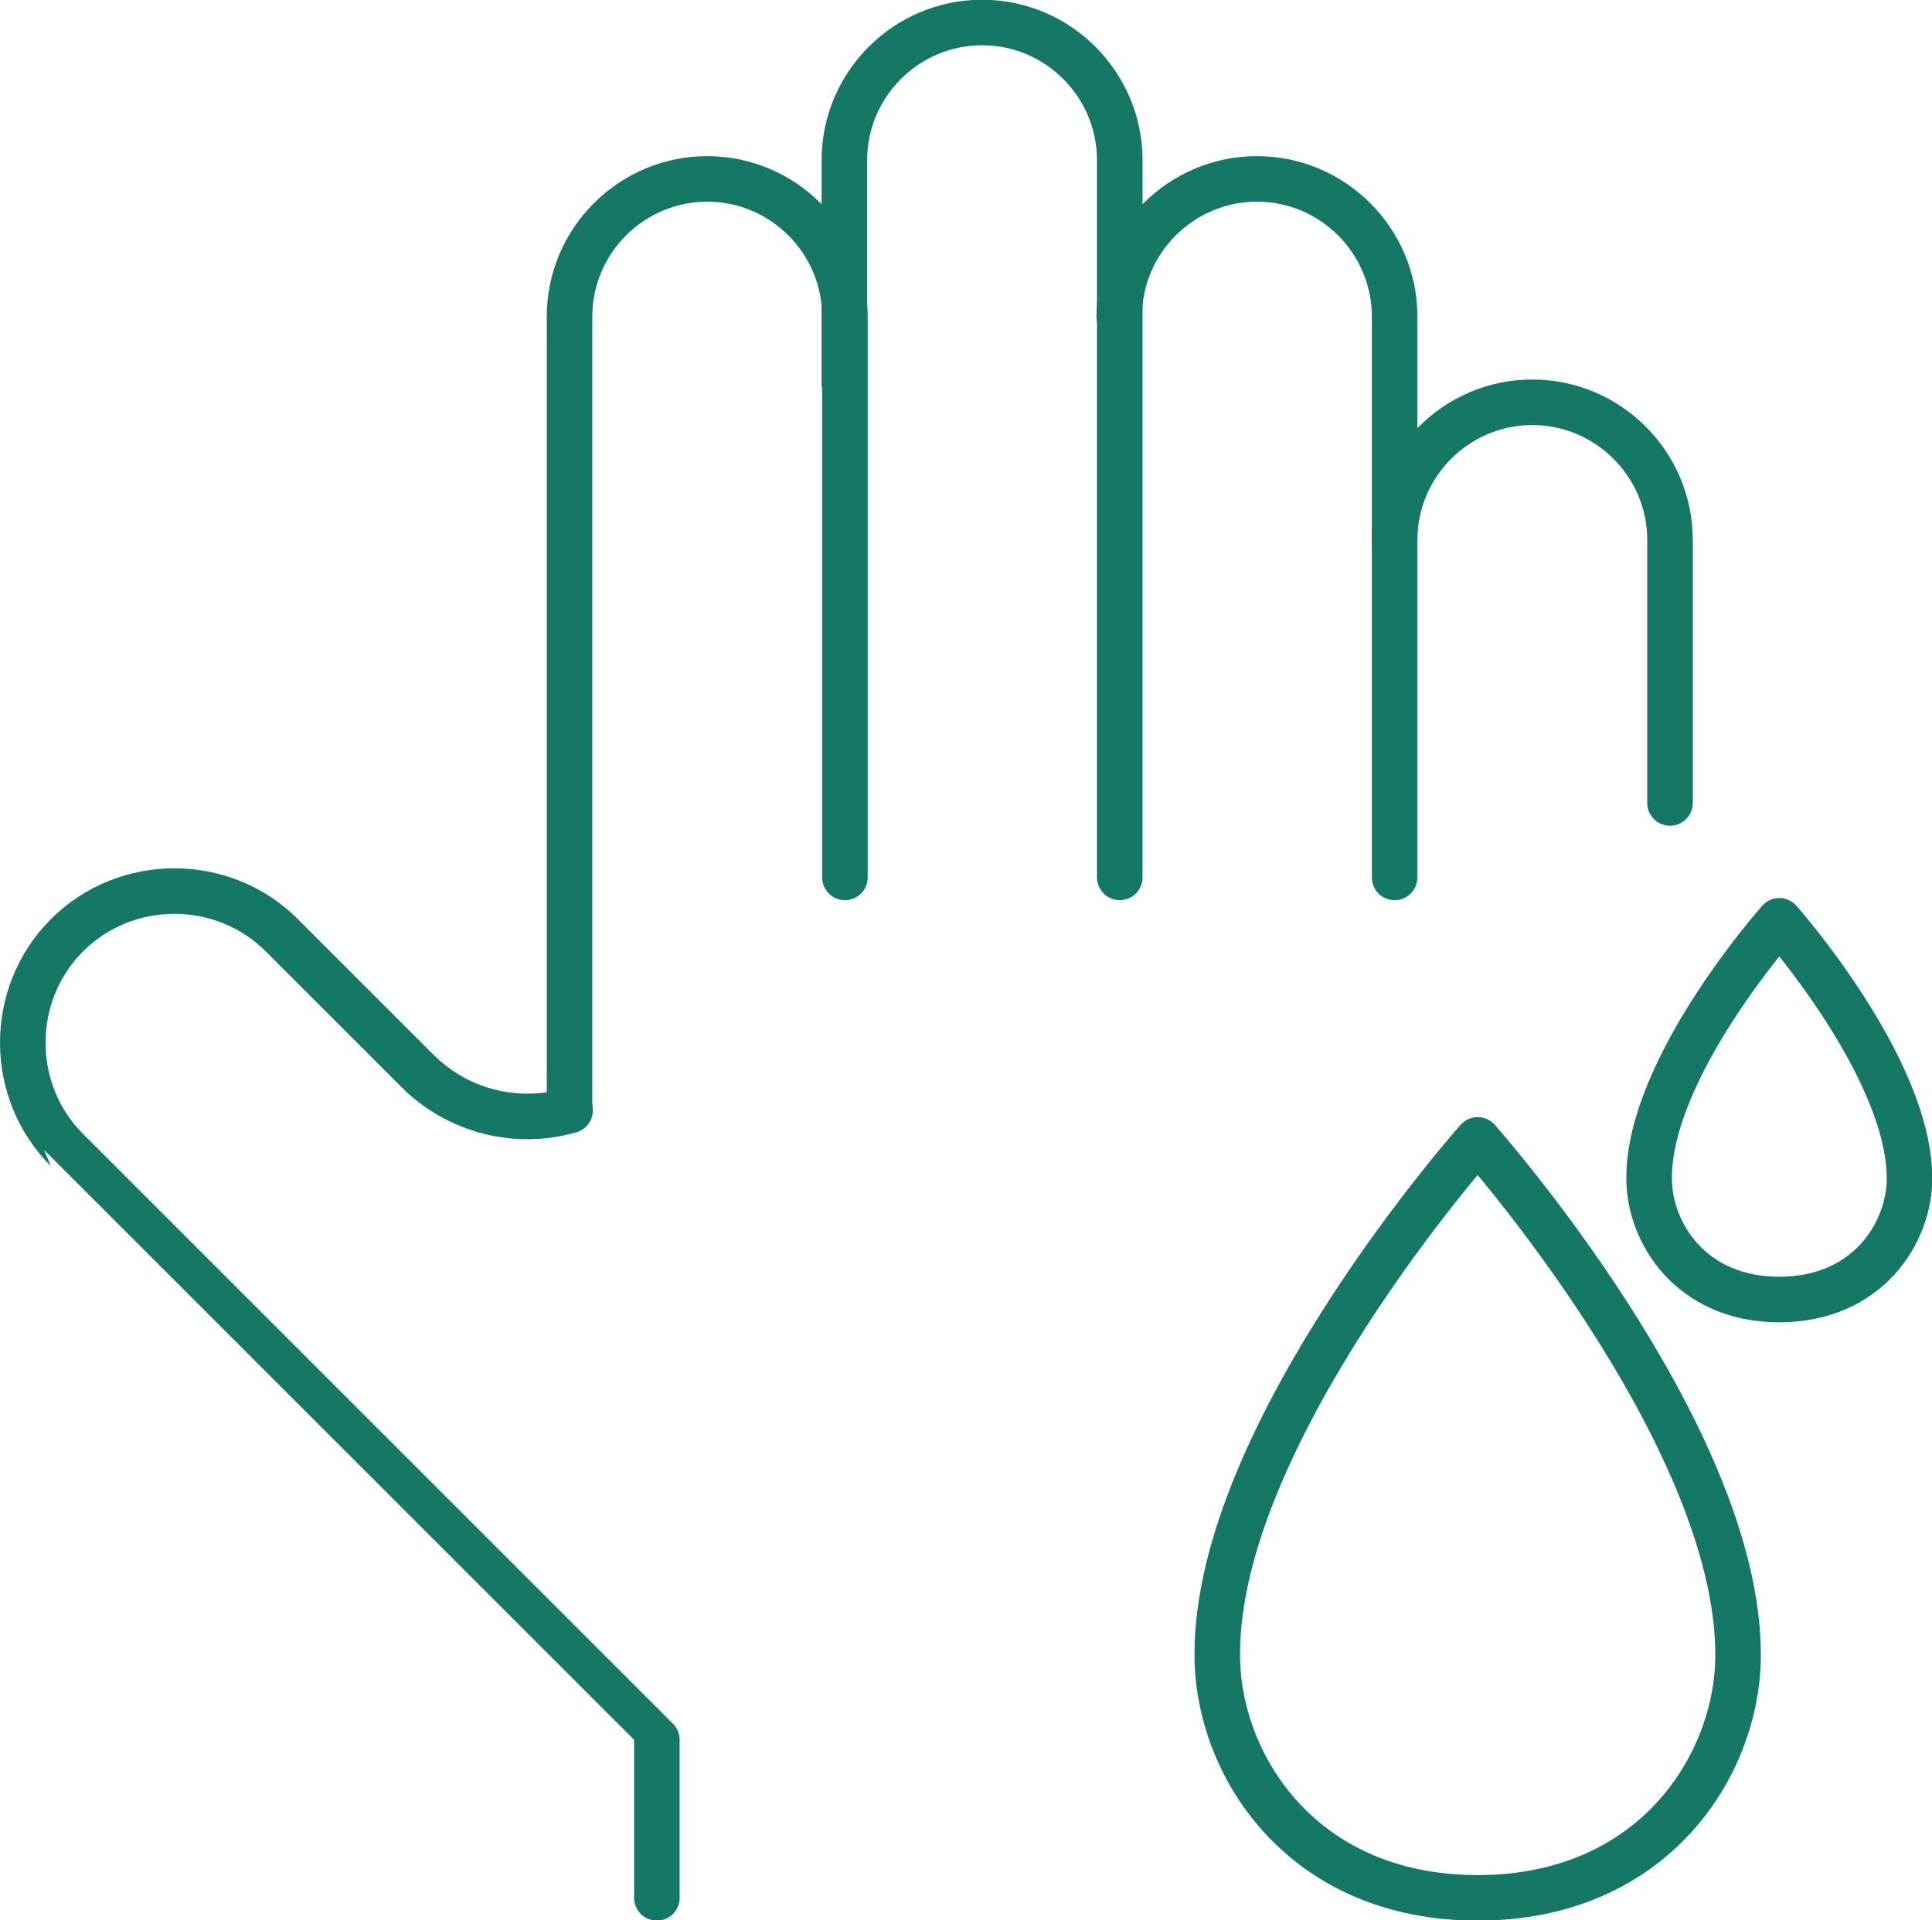
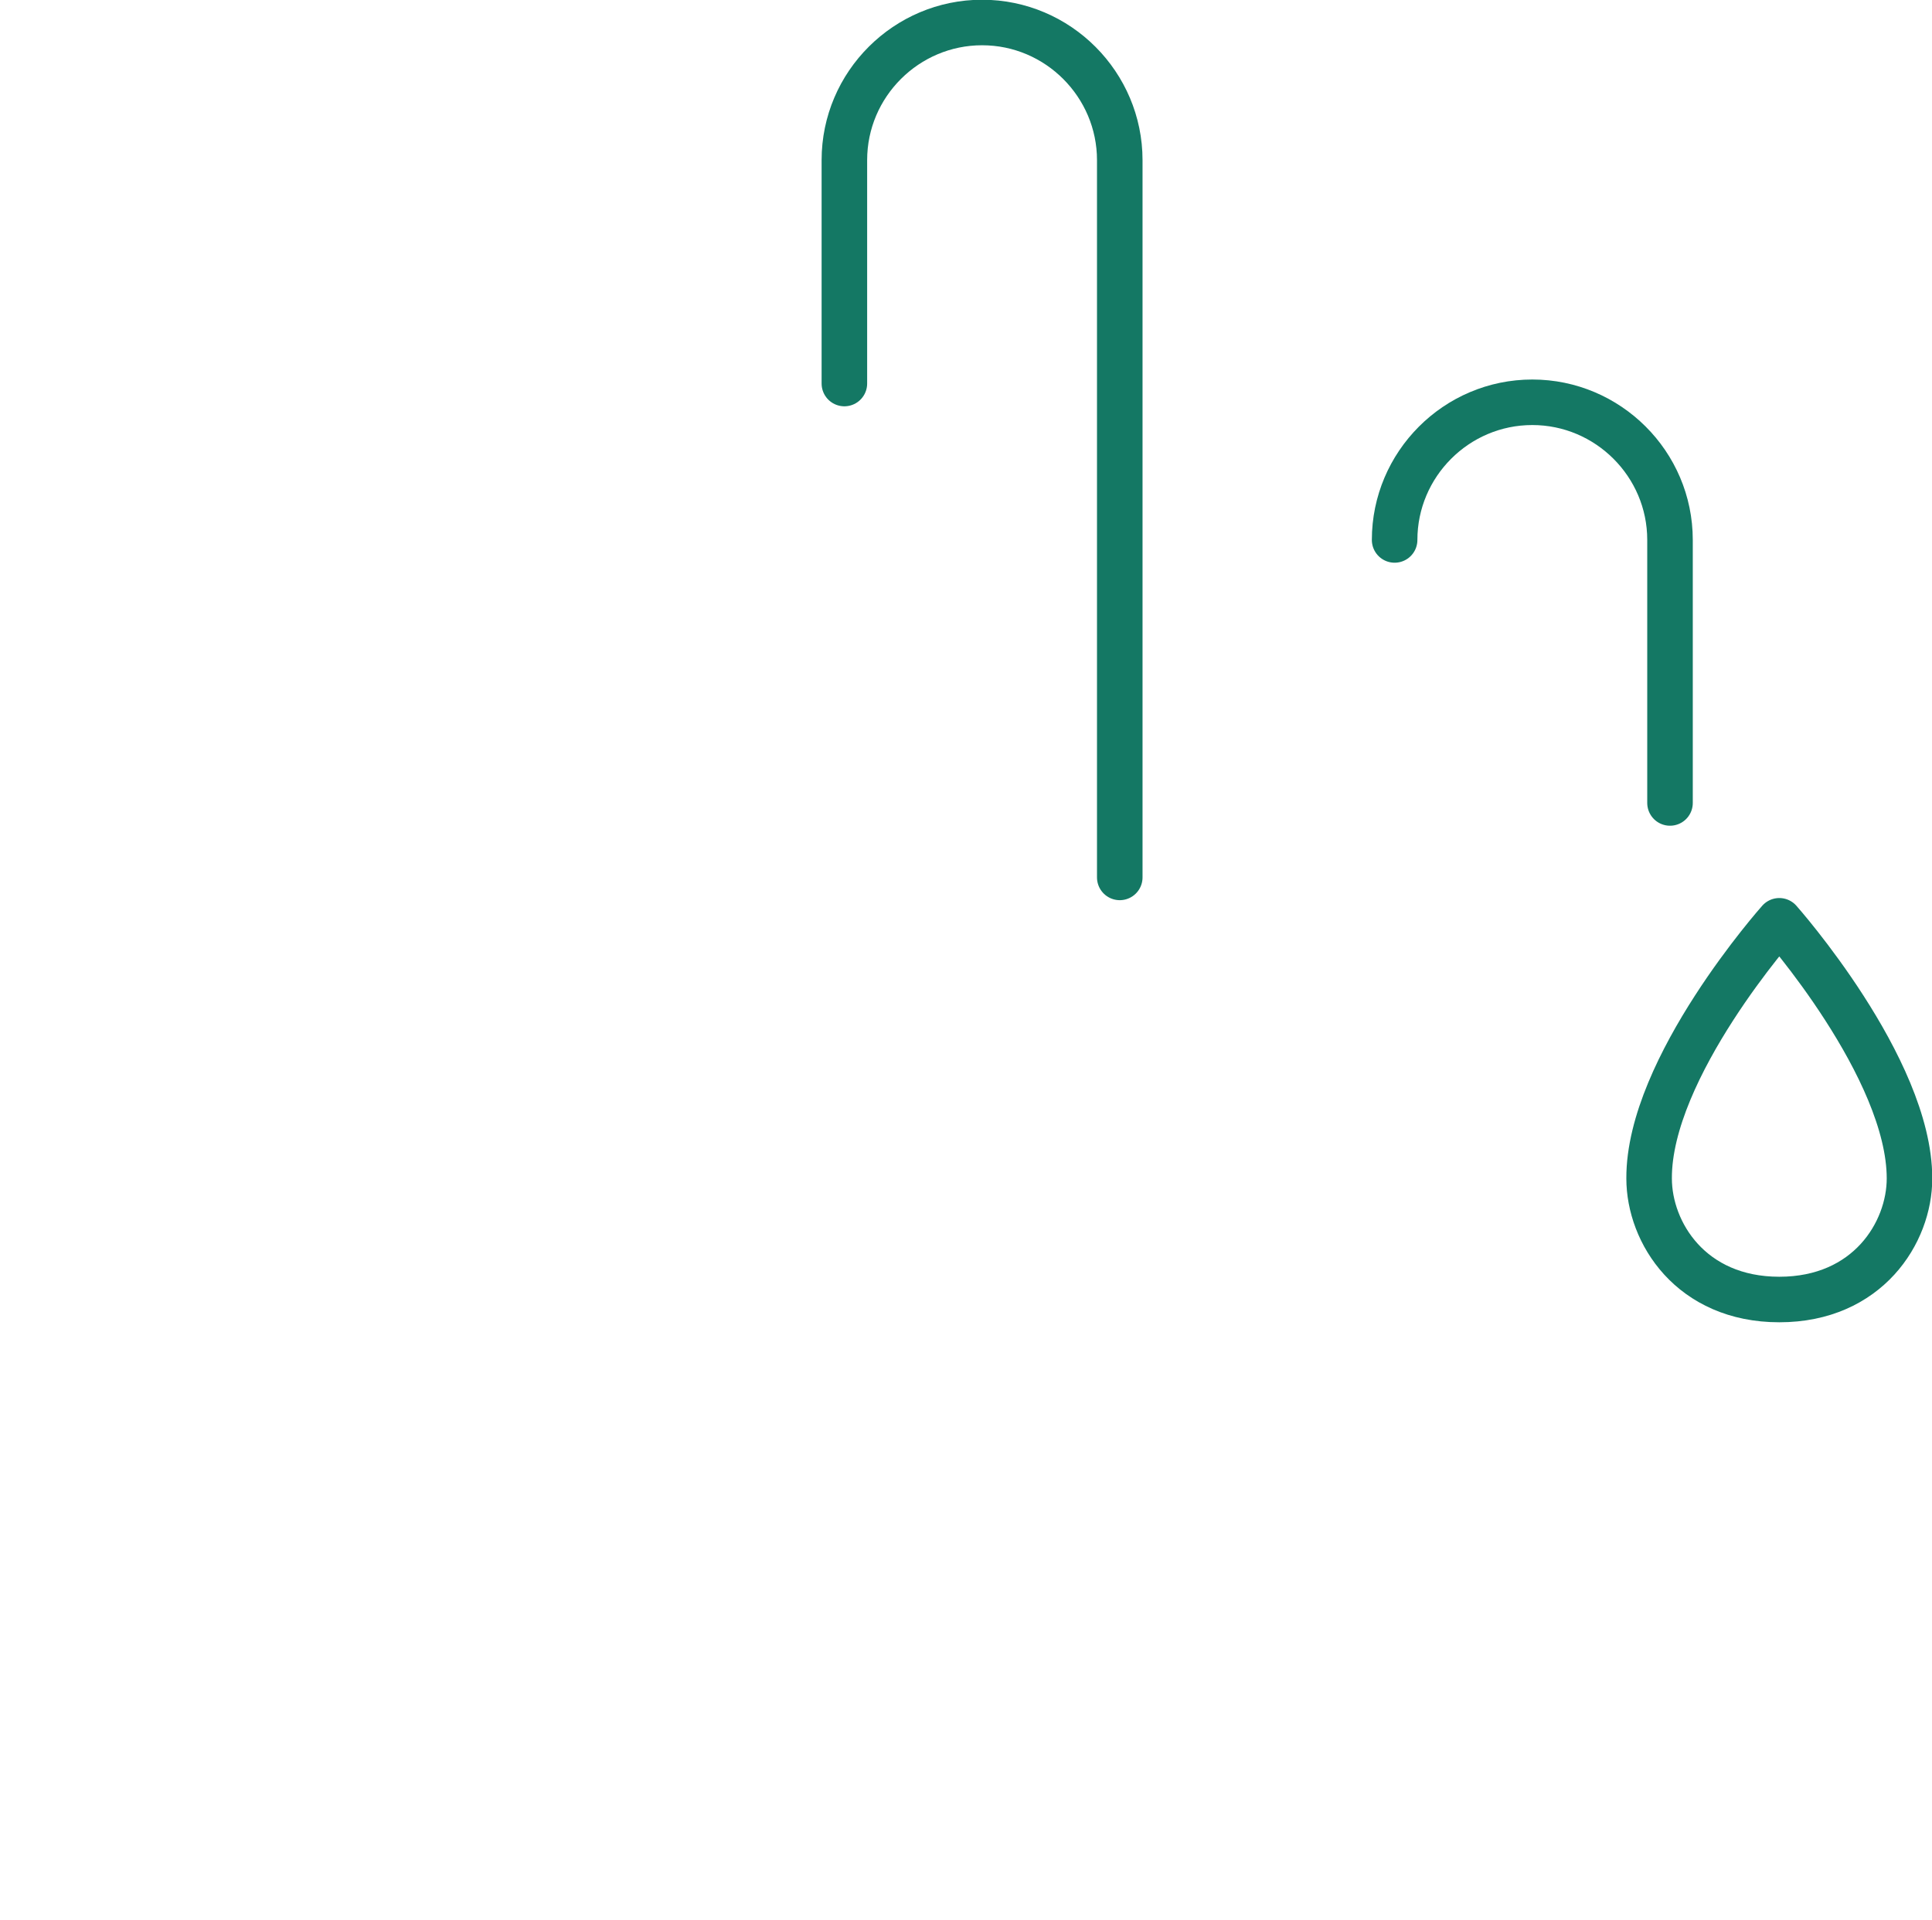
<svg xmlns="http://www.w3.org/2000/svg" id="Layer_2" data-name="Layer 2" viewBox="0 0 36.06 35.85">
  <defs>
    <style>
      .cls-1 {
        fill: none;
        stroke: #147864;
        stroke-linecap: round;
        stroke-linejoin: round;
        stroke-width: .85px;
      }
    </style>
  </defs>
  <g id="_レイアウト" data-name="レイアウト">
    <g>
      <g>
-         <path class="cls-1" d="M15.77,16.38V5.91c0-1.41-1.15-2.57-2.57-2.57h0c-1.41,0-2.57,1.15-2.57,2.57v14.81" />
        <path class="cls-1" d="M20.9,16.38V2.99c0-1.41-1.15-2.57-2.57-2.57h0c-1.41,0-2.57,1.15-2.57,2.57v4.17" />
-         <path class="cls-1" d="M26.03,16.38V5.91c0-1.41-1.15-2.57-2.57-2.57h0c-1.41,0-2.57,1.15-2.57,2.57" />
        <path class="cls-1" d="M26.03,10.08c0-1.41,1.15-2.57,2.57-2.57h0c1.41,0,2.57,1.15,2.57,2.57v4.91" />
-         <path class="cls-1" d="M12.26,35.43v-2.95S1.25,21.47,1.25,21.47c-1.1-1.1-1.1-2.91,0-4.01h0c1.1-1.1,2.91-1.1,4.01,0l2.53,2.53c.75.75,1.84,1.03,2.85.74h0" />
      </g>
-       <path class="cls-1" d="M27.58,35.43c3.3,0,4.86-2.5,4.86-4.53.01-4.14-4.86-9.62-4.86-9.62,0,0-4.88,5.48-4.86,9.62,0,2.03,1.56,4.53,4.86,4.53Z" />
      <path class="cls-1" d="M33.21,24.26c1.65,0,2.43-1.25,2.43-2.26,0-2.07-2.43-4.81-2.43-4.81,0,0-2.44,2.74-2.43,4.81,0,1.01.78,2.26,2.43,2.26Z" />
    </g>
  </g>
</svg>